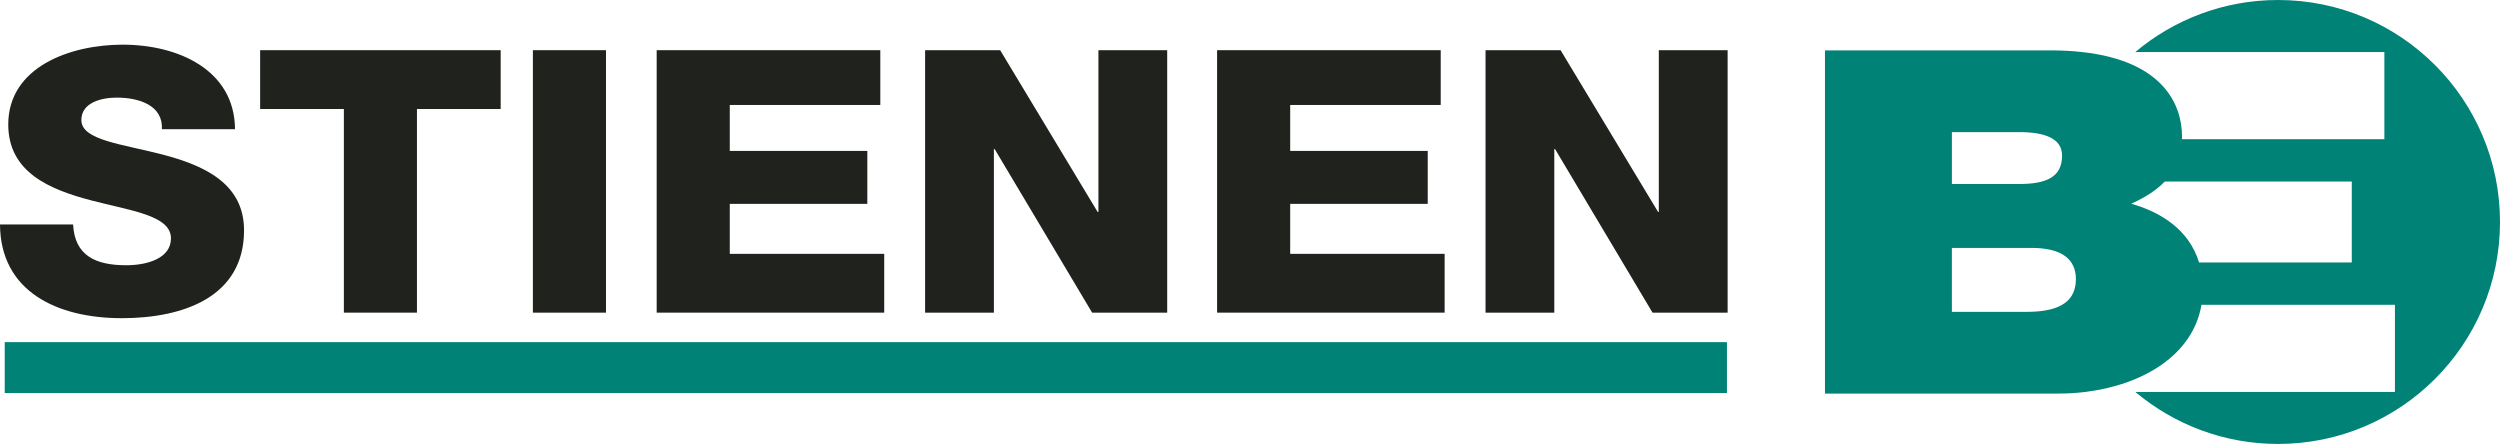
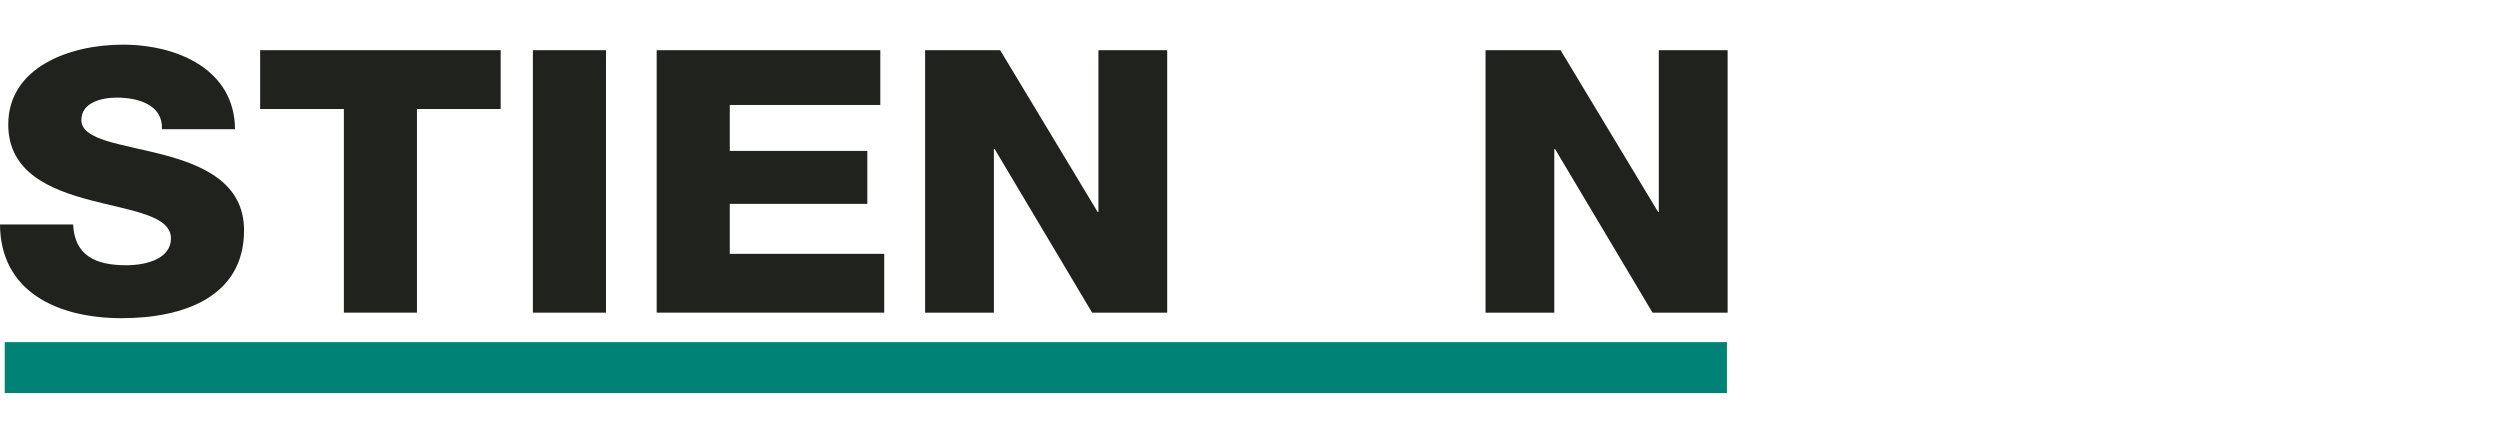
<svg xmlns="http://www.w3.org/2000/svg" version="1.1" id="Layer_1" x="0px" y="0px" width="283.304px" height="50.308px" viewBox="0 0 283.304 50.308" enable-background="new 0 0 283.304 50.308" xml:space="preserve">
  <g>
    <path fill="#20221D" d="M8.283,25.433c0.178,3.5,2.494,4.625,6.013,4.625c2.494,0,5.077-0.834,5.077-3.043   c0-2.623-4.544-3.124-9.13-4.33c-4.544-1.208-9.308-3.125-9.308-8.582c0-6.499,6.991-9.042,12.961-9.042   c6.324,0,12.692,2.877,12.736,9.582h-8.285c0.135-2.707-2.582-3.581-5.121-3.581c-1.783,0-4.007,0.584-4.007,2.541   c0,2.292,4.586,2.708,9.219,3.915c4.586,1.208,9.218,3.21,9.218,8.585c0,7.537-6.859,9.954-13.851,9.954   C6.503,36.057,0.044,33.056,0,25.433H8.283" />
    <polyline fill="#20221D" points="56.737,12.354 47.25,12.354 47.25,35.429 38.968,35.429 38.968,12.354 29.48,12.354 29.48,5.688    56.737,5.688 56.737,12.354  " />
    <rect x="60.387" y="5.688" fill="#20221D" width="8.285" height="29.742" />
    <polyline fill="#20221D" points="74.415,5.688 99.758,5.688 99.758,11.895 82.699,11.895 82.699,17.102 98.287,17.102    98.287,23.102 82.699,23.102 82.699,28.766 100.202,28.766 100.202,35.429 74.415,35.429 74.415,5.688  " />
    <polyline fill="#20221D" points="104.835,5.688 113.34,5.688 124.384,24.016 124.475,24.016 124.475,5.688 132.269,5.688    132.269,35.429 123.761,35.429 112.717,16.894 112.629,16.894 112.629,35.429 104.835,35.429 104.835,5.688  " />
-     <polyline fill="#20221D" points="137.923,5.688 163.264,5.688 163.264,11.895 146.206,11.895 146.206,17.102 161.793,17.102    161.793,23.102 146.206,23.102 146.206,28.766 163.708,28.766 163.708,35.429 137.923,35.429 137.923,5.688  " />
    <polyline fill="#20221D" points="168.344,5.688 176.848,5.688 187.896,24.016 187.978,24.016 187.978,5.688 195.777,5.688    195.777,35.429 187.267,35.429 176.223,16.894 176.135,16.894 176.135,35.429 168.344,35.429 168.344,5.688  " />
  </g>
-   <path fill="#008276" d="M266.507,29.741h-17.31c-1.128-3.71-4.315-5.693-7.676-6.654c1.526-0.698,2.823-1.501,3.794-2.514h21.191  V29.741 M233.677,17.638c0,2.505-1.898,3.214-4.902,3.214h-7.584V14.97h7.584C231.719,14.97,233.677,15.678,233.677,17.638z   M235.244,31.635c0,2.998-2.613,3.705-5.62,3.705h-8.434v-7.246h9.021C233.61,28.094,235.244,29.35,235.244,31.635z M258.153,0  c-6.158,0-11.802,2.219-16.177,5.897H270.2v9.874h-22.94c0.004-0.104,0.009-0.205,0.009-0.313c0-3.555-2.096-8.545-11.329-9.561  c-1.088-0.121-2.271-0.188-3.573-0.188h-25.559V44.6h26.475c1.032,0,2.058-0.062,3.065-0.187c6.441-0.801,12.154-4.138,13.125-9.874  h21.924v9.874h-29.42c4.375,3.677,10.019,5.895,16.177,5.895c13.891,0,25.15-11.261,25.15-25.153  C283.304,11.263,272.044,0,258.153,0z" />
  <rect x="0.535" y="38.772" fill="#008276" width="195.164" height="5.767" />
</svg>